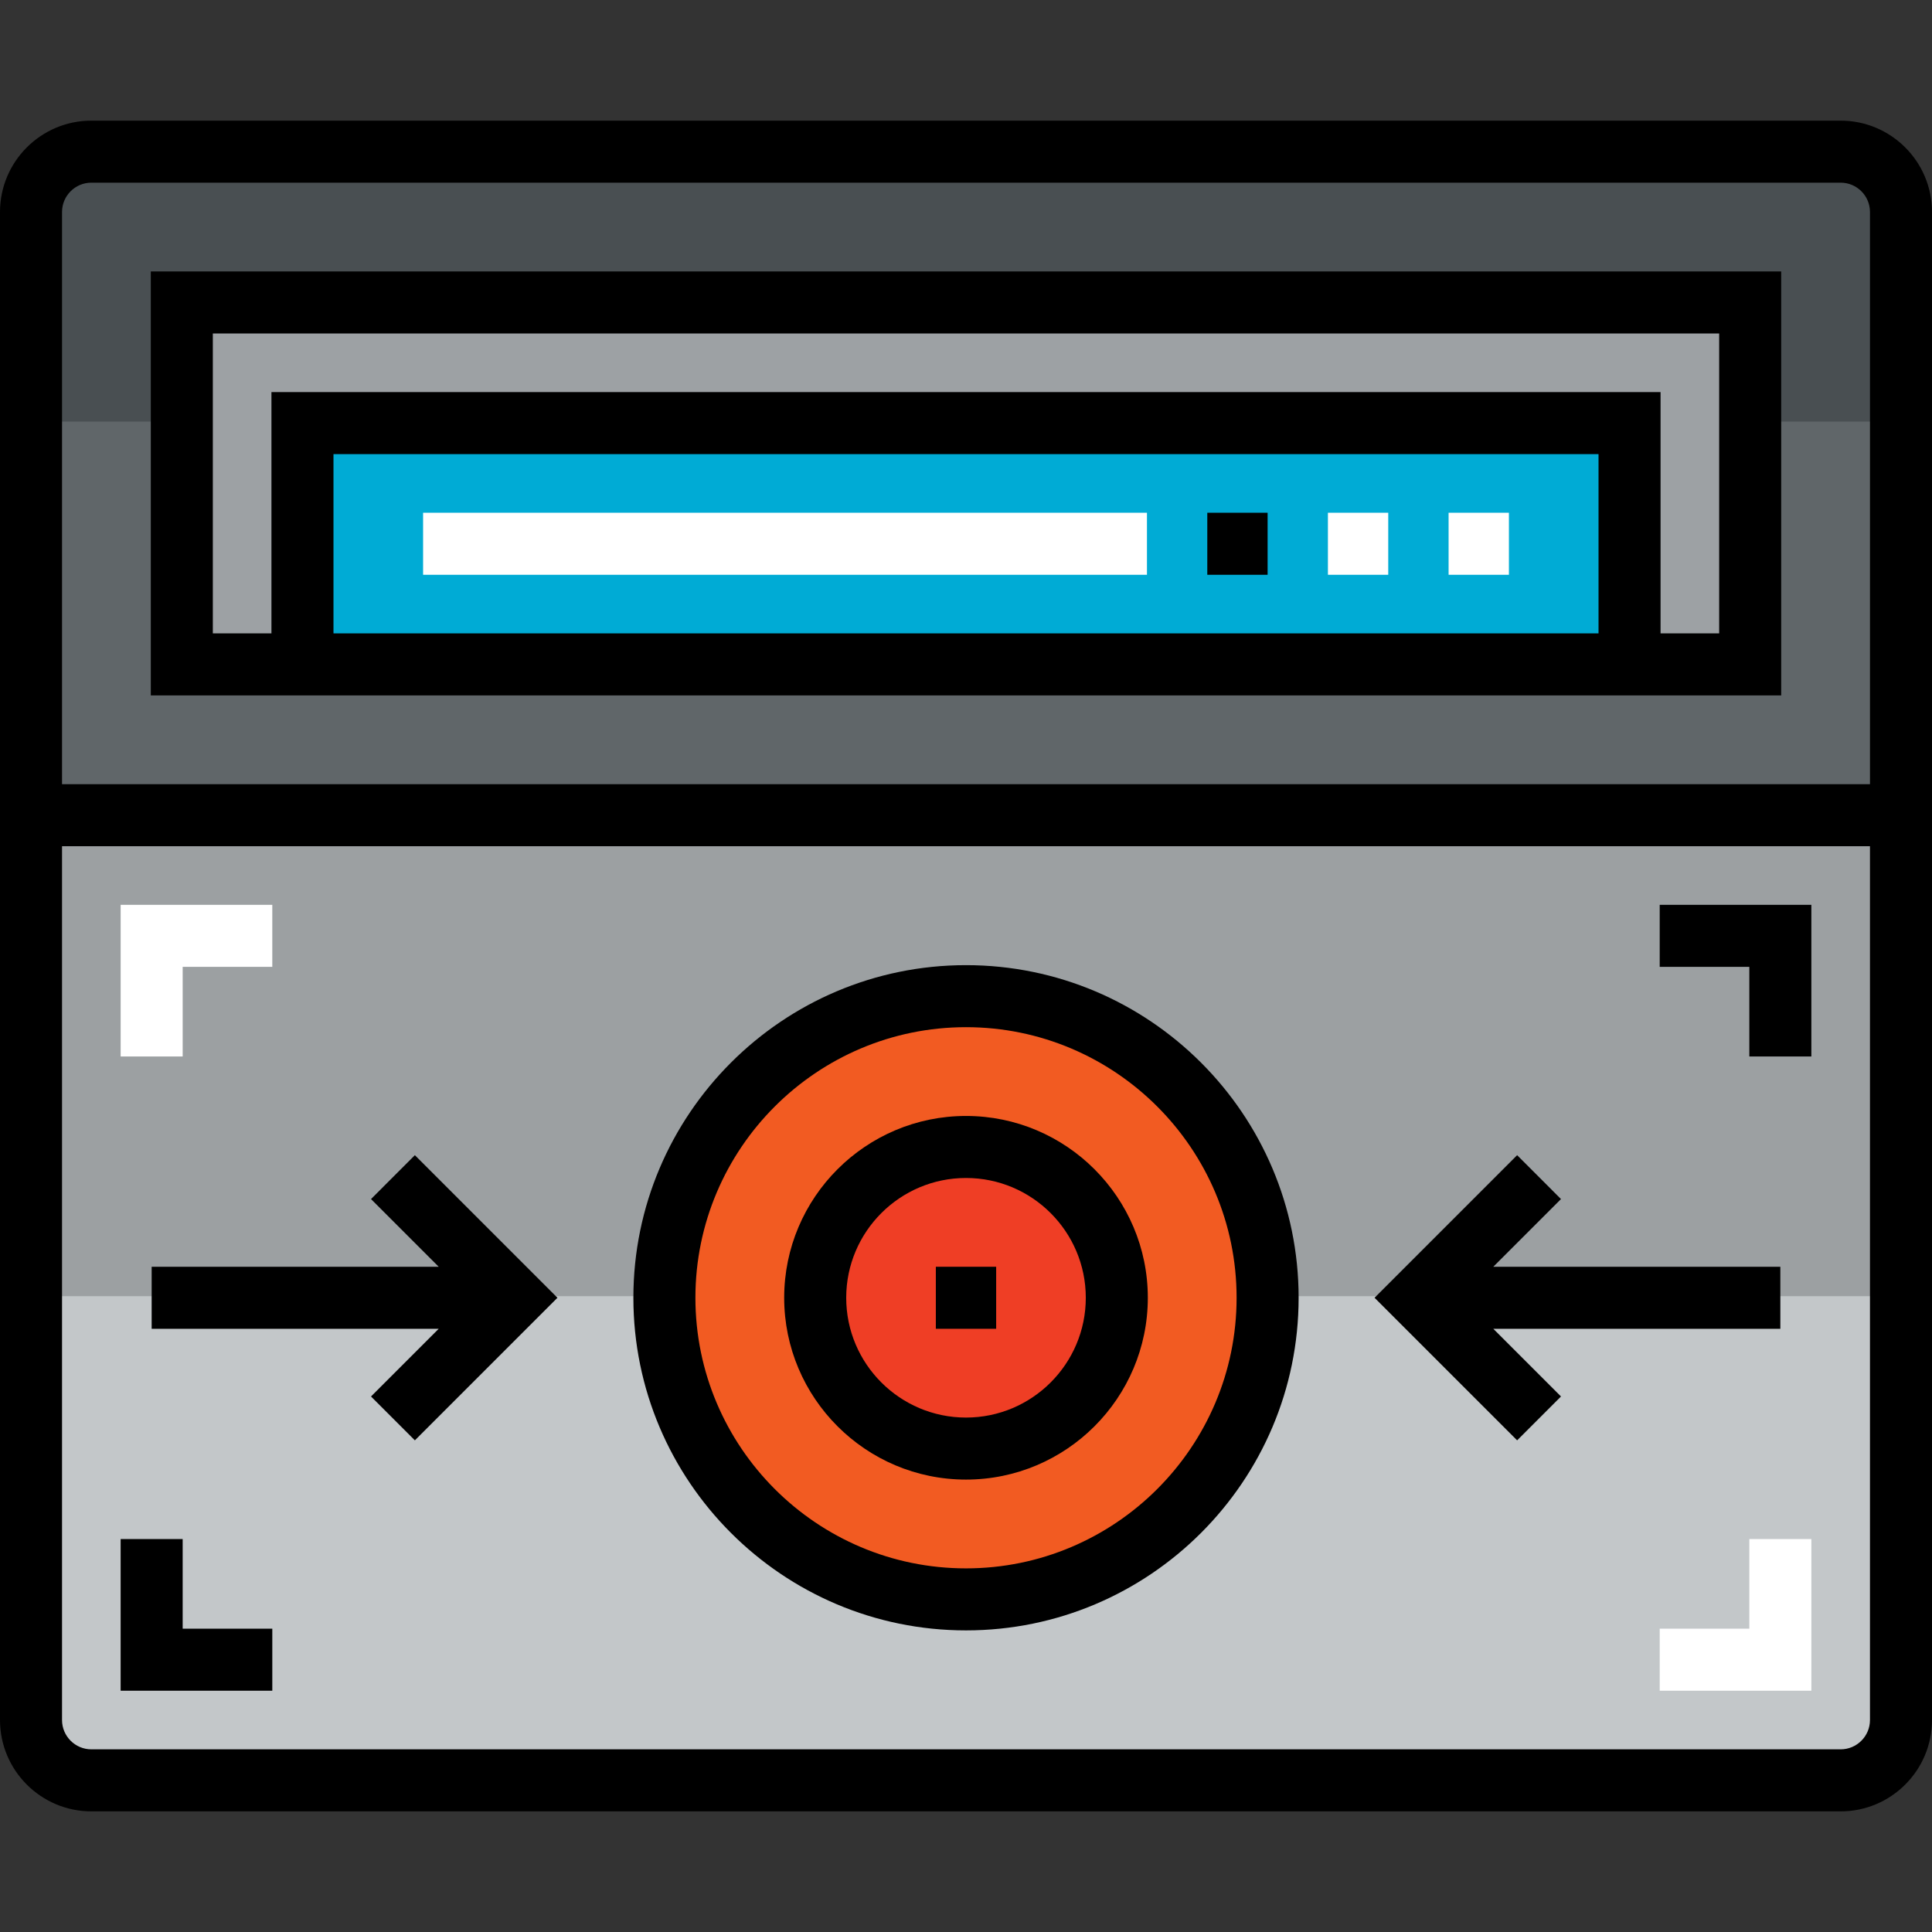
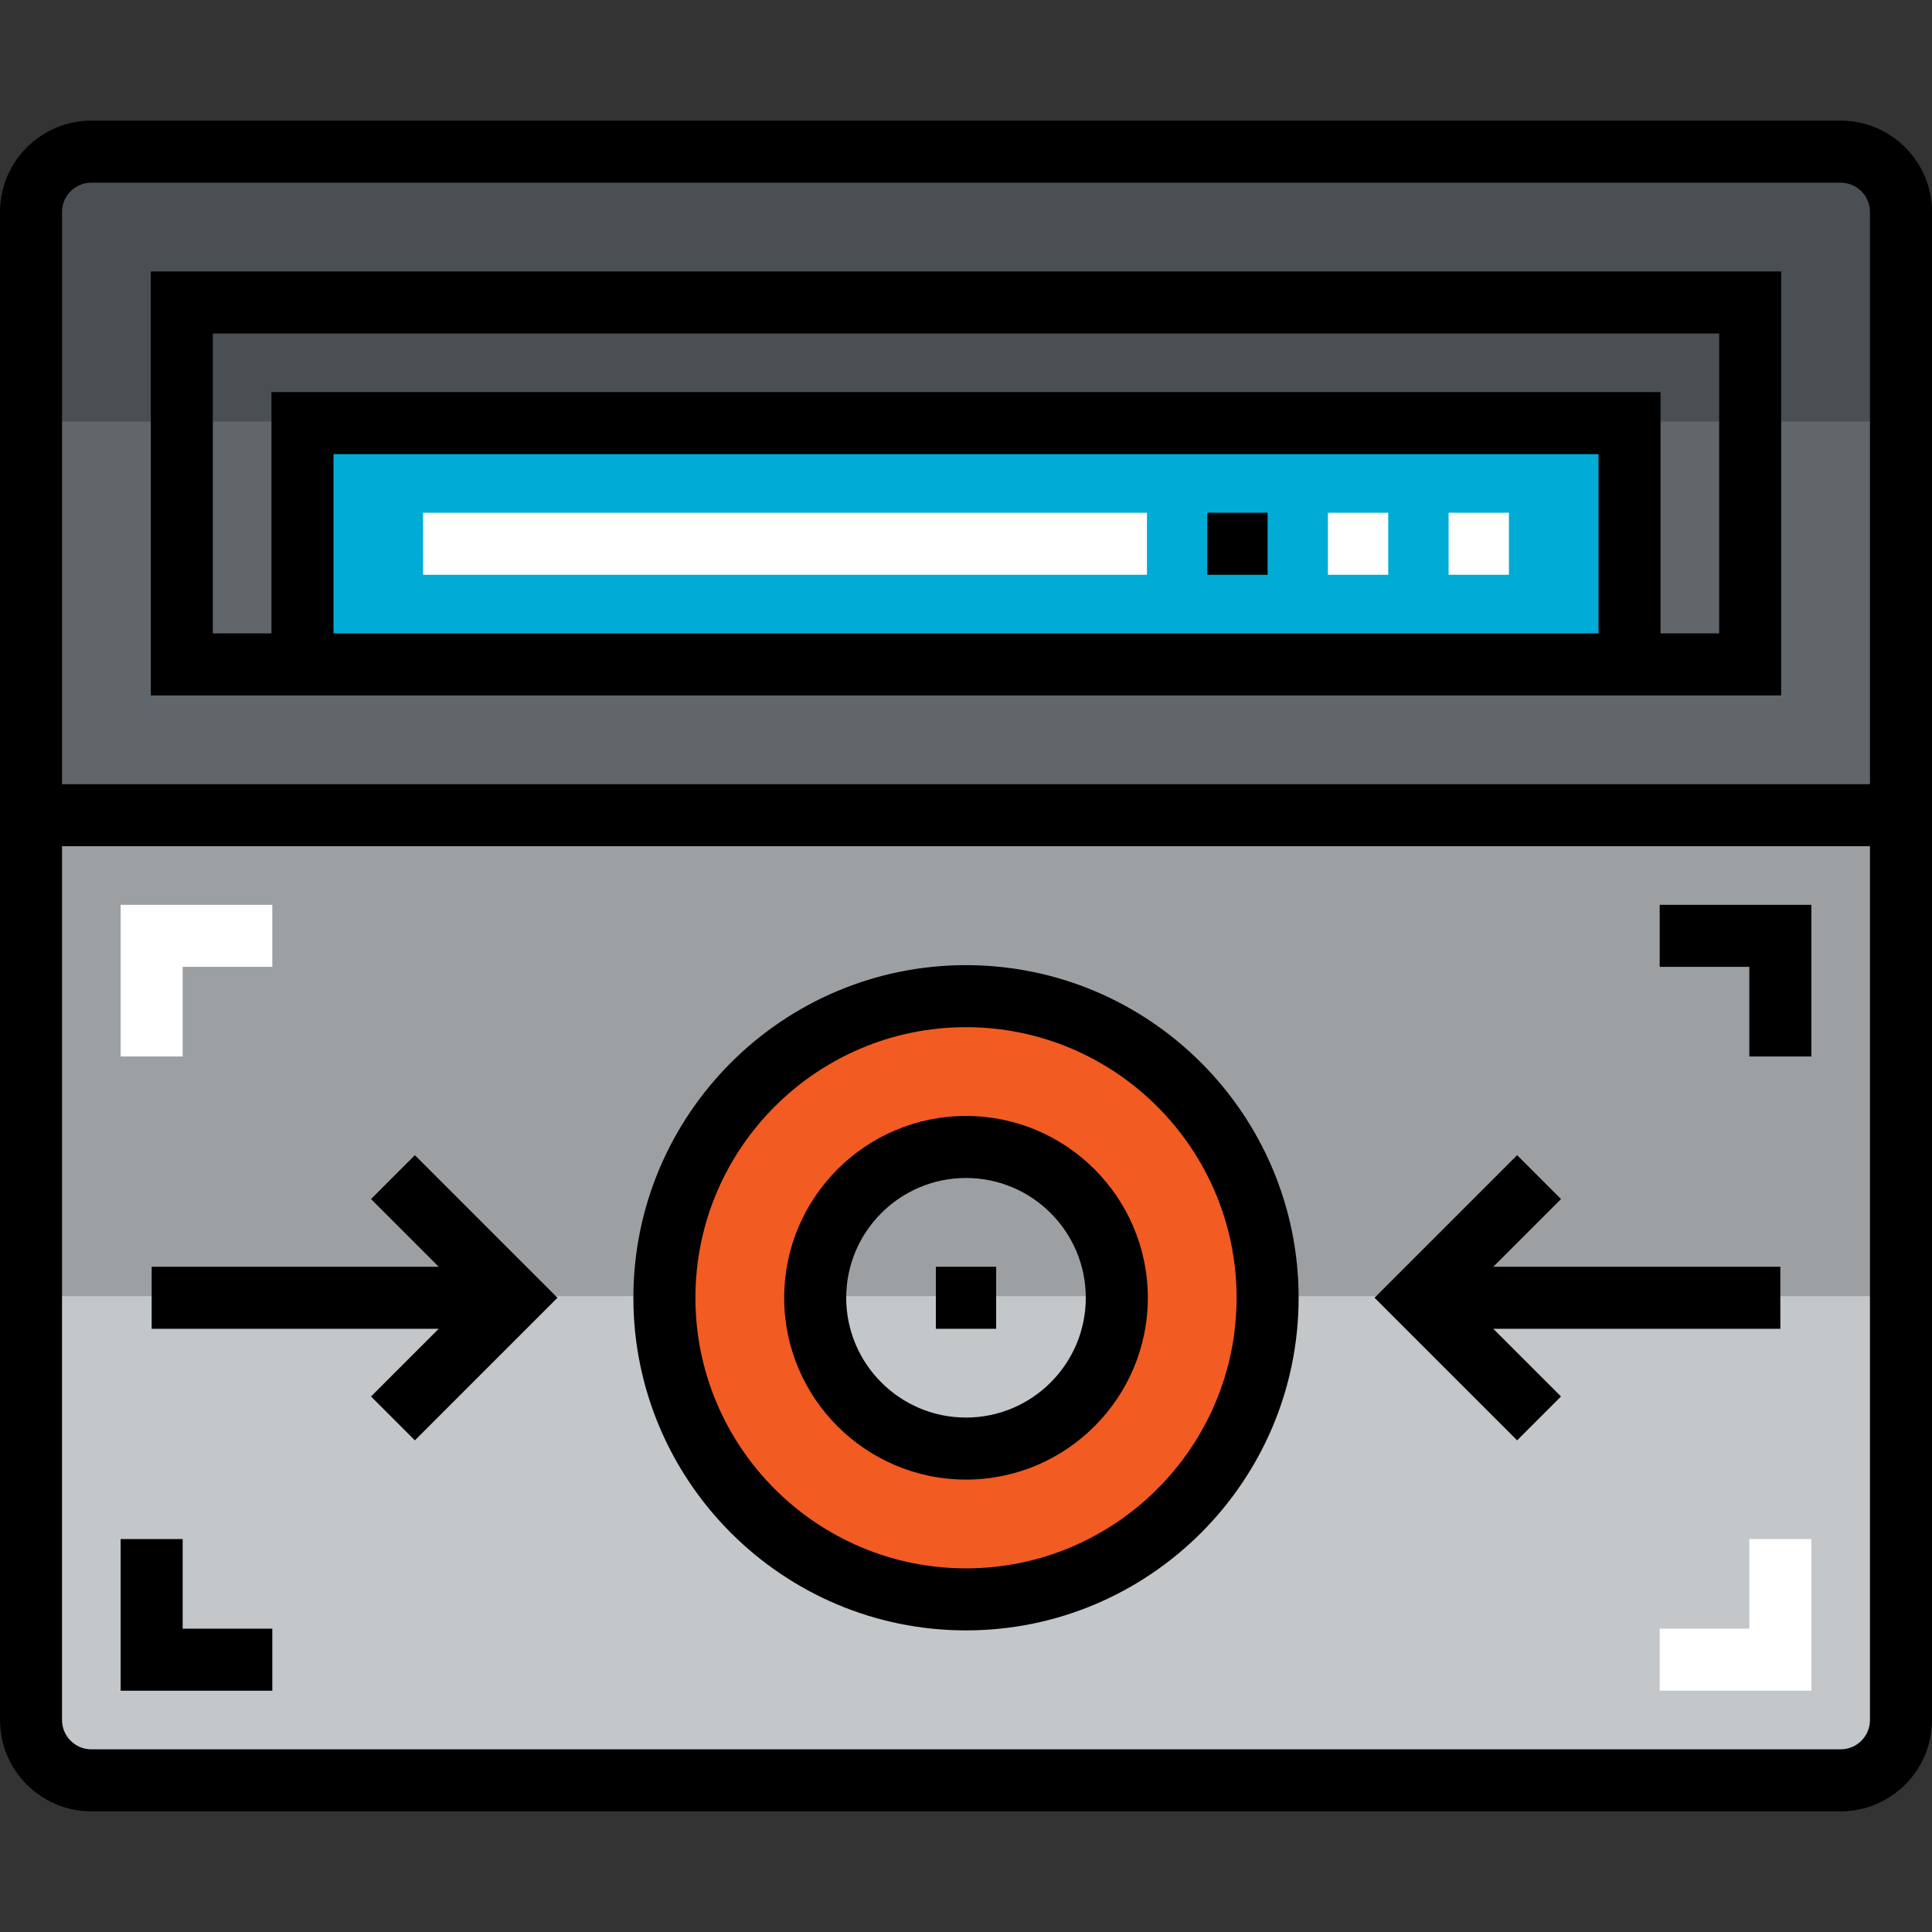
<svg xmlns="http://www.w3.org/2000/svg" version="1.1" id="Layer_1" viewBox="0 0 511.999 511.999" xml:space="preserve">
  <rect x="0" y="0" width="511.999" height="511.999" fill="#333333" stroke="none" />
  <path style="fill:#C3C7C9;" d="M503.798,215.628v239.788c0,8.793-7.194,15.986-15.986,15.986H24.223  c-8.793,0-15.986-7.194-15.986-15.986V215.628L503.798,215.628L503.798,215.628z" />
  <path style="fill:#606669;" d="M503.798,55.77v159.859H8.237V55.77c0-8.793,7.194-15.986,15.986-15.986h463.59  C496.604,39.784,503.798,46.978,503.798,55.77z" />
  <rect x="8.237" y="215.623" style="fill:#9CA0A2;" width="495.565" height="127.883" />
  <path style="fill:#494F52;" d="M503.798,55.77c0-8.793-7.194-15.986-15.986-15.986H24.223c-8.793,0-15.986,7.194-15.986,15.986  v55.95h495.561V55.77z" />
-   <path style="fill:#EF3E25;" d="M256.018,303.551c22.061,0,39.965,17.904,39.965,39.965c0,22.061-17.904,39.965-39.965,39.965  c-22.061,0-39.965-17.904-39.965-39.965C216.052,321.455,233.957,303.551,256.018,303.551z" />
  <path style="fill:#F25B22;" d="M256.018,263.586c44.121,0,79.929,35.808,79.929,79.929s-35.808,79.929-79.929,79.929  s-79.929-35.808-79.929-79.929S211.897,263.586,256.018,263.586z M295.983,343.515c0-22.061-17.904-39.965-39.965-39.965  c-22.061,0-39.965,17.904-39.965,39.965s17.904,39.965,39.965,39.965C278.077,383.48,295.983,365.576,295.983,343.515z" />
  <rect x="80.178" y="111.718" style="fill:#00ABD5;" width="351.693" height="63.947" />
-   <polygon style="fill:#9DA1A4;" points="463.833,79.749 463.833,175.664 431.862,175.664 431.862,111.721 80.173,111.721   80.173,175.664 48.202,175.664 48.202,79.749 " />
  <path d="M487.794,31.971H24.205C10.858,31.971,0,42.831,0,56.177v399.646c0,13.347,10.858,24.205,24.205,24.205h463.59  c13.347,0,24.205-10.857,24.205-24.205V56.177C512,42.831,501.142,31.971,487.794,31.971z M495.561,455.823  c0,4.282-3.484,7.766-7.766,7.766H24.205c-4.283,0-7.766-3.484-7.766-7.766V224.254h479.122V455.823z M495.561,207.816H16.439  V56.177c0-4.283,3.484-7.767,7.766-7.767h463.59c4.283,0,7.766,3.484,7.766,7.767v151.639H495.561z" />
  <path d="M256,432.07c48.605,0,88.148-39.543,88.148-88.148c0-48.606-39.543-88.149-88.148-88.149s-88.148,39.543-88.148,88.149  C167.852,392.527,207.395,432.07,256,432.07z M256,272.212c39.541,0,71.71,32.17,71.71,71.711s-32.169,71.71-71.71,71.71  s-71.71-32.169-71.71-71.71S216.459,272.212,256,272.212z" />
  <path d="M256,392.106c26.568,0,48.184-21.615,48.184-48.183c0-26.568-21.616-48.184-48.184-48.184s-48.184,21.616-48.184,48.184  C207.816,370.491,229.432,392.106,256,392.106z M256,312.177c17.504,0,31.746,14.24,31.746,31.746  c0,17.504-14.242,31.745-31.746,31.745s-31.746-14.24-31.746-31.745C224.254,326.417,238.496,312.177,256,312.177z" />
  <rect x="248.007" y="335.703" width="15.986" height="16.439" />
  <polygon points="40.191,335.703 40.191,352.142 116.262,352.142 98.322,370.081 109.946,381.706 147.729,343.923 109.946,306.137   98.322,317.763 116.262,335.703 " />
  <polygon points="413.677,370.081 395.737,352.142 471.808,352.142 471.808,335.703 395.737,335.703 413.677,317.763   402.054,306.137 364.27,343.923 402.054,381.706 " />
  <polygon style="fill:#FFFFFF;" points="48.41,256.226 72.162,256.226 72.162,239.787 31.971,239.787 31.971,279.979 48.41,279.979   " />
  <polygon points="463.589,279.979 480.027,279.979 480.027,239.787 439.837,239.787 439.837,256.226 463.589,256.226 " />
  <polygon style="fill:#FFFFFF;" points="463.589,431.617 439.837,431.617 439.837,448.056 480.027,448.056 480.027,407.866   463.589,407.866 " />
  <polygon points="72.162,431.617 48.41,431.617 48.41,407.866 31.971,407.866 31.971,448.056 72.162,448.056 " />
  <path d="M39.964,184.29h432.071V71.936H39.964V184.29z M423.625,167.852H88.375v-47.505h335.25L423.625,167.852L423.625,167.852z   M56.403,88.375h399.193v79.476h-15.533v-63.944H71.936v63.944H56.403V88.375z" />
  <rect x="112.124" y="135.884" style="fill:#FFFFFF;" width="191.83" height="16.439" />
  <rect x="319.944" y="135.884" width="15.985" height="16.439" />
  <g>
    <rect x="351.912" y="135.884" style="fill:#FFFFFF;" width="15.985" height="16.439" />
    <rect x="383.891" y="135.884" style="fill:#FFFFFF;" width="15.986" height="16.439" />
  </g>
</svg>